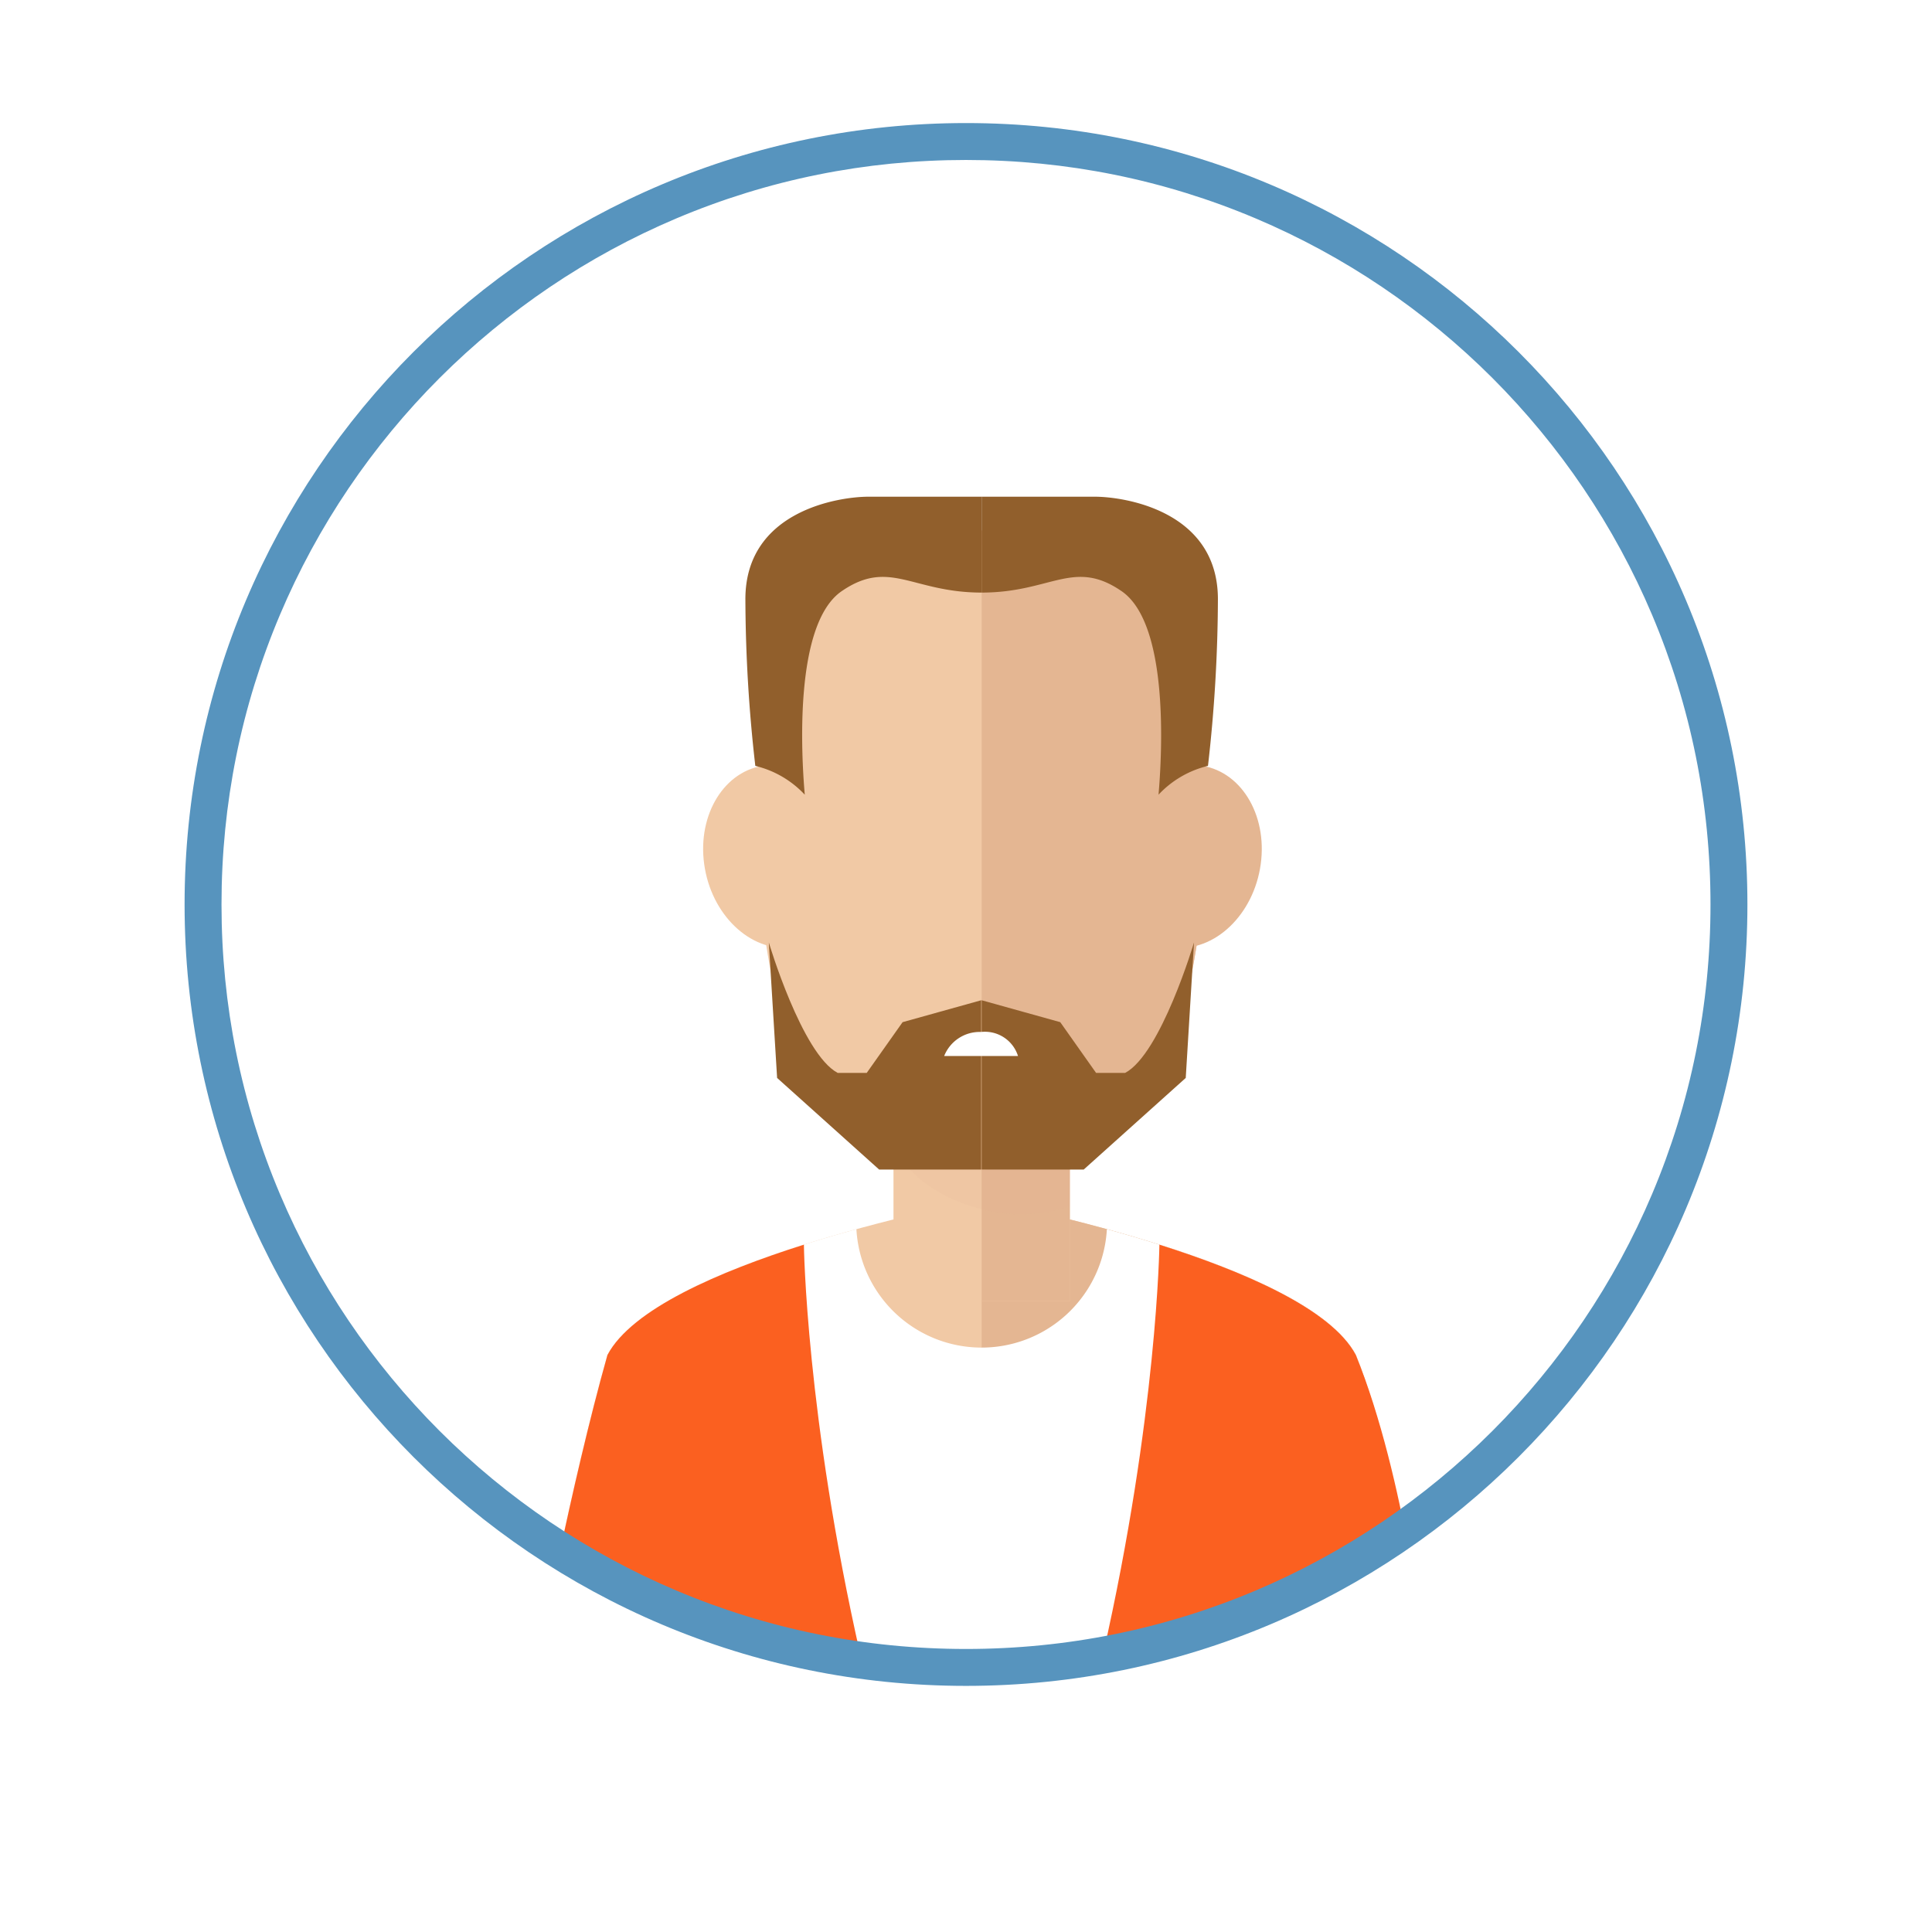
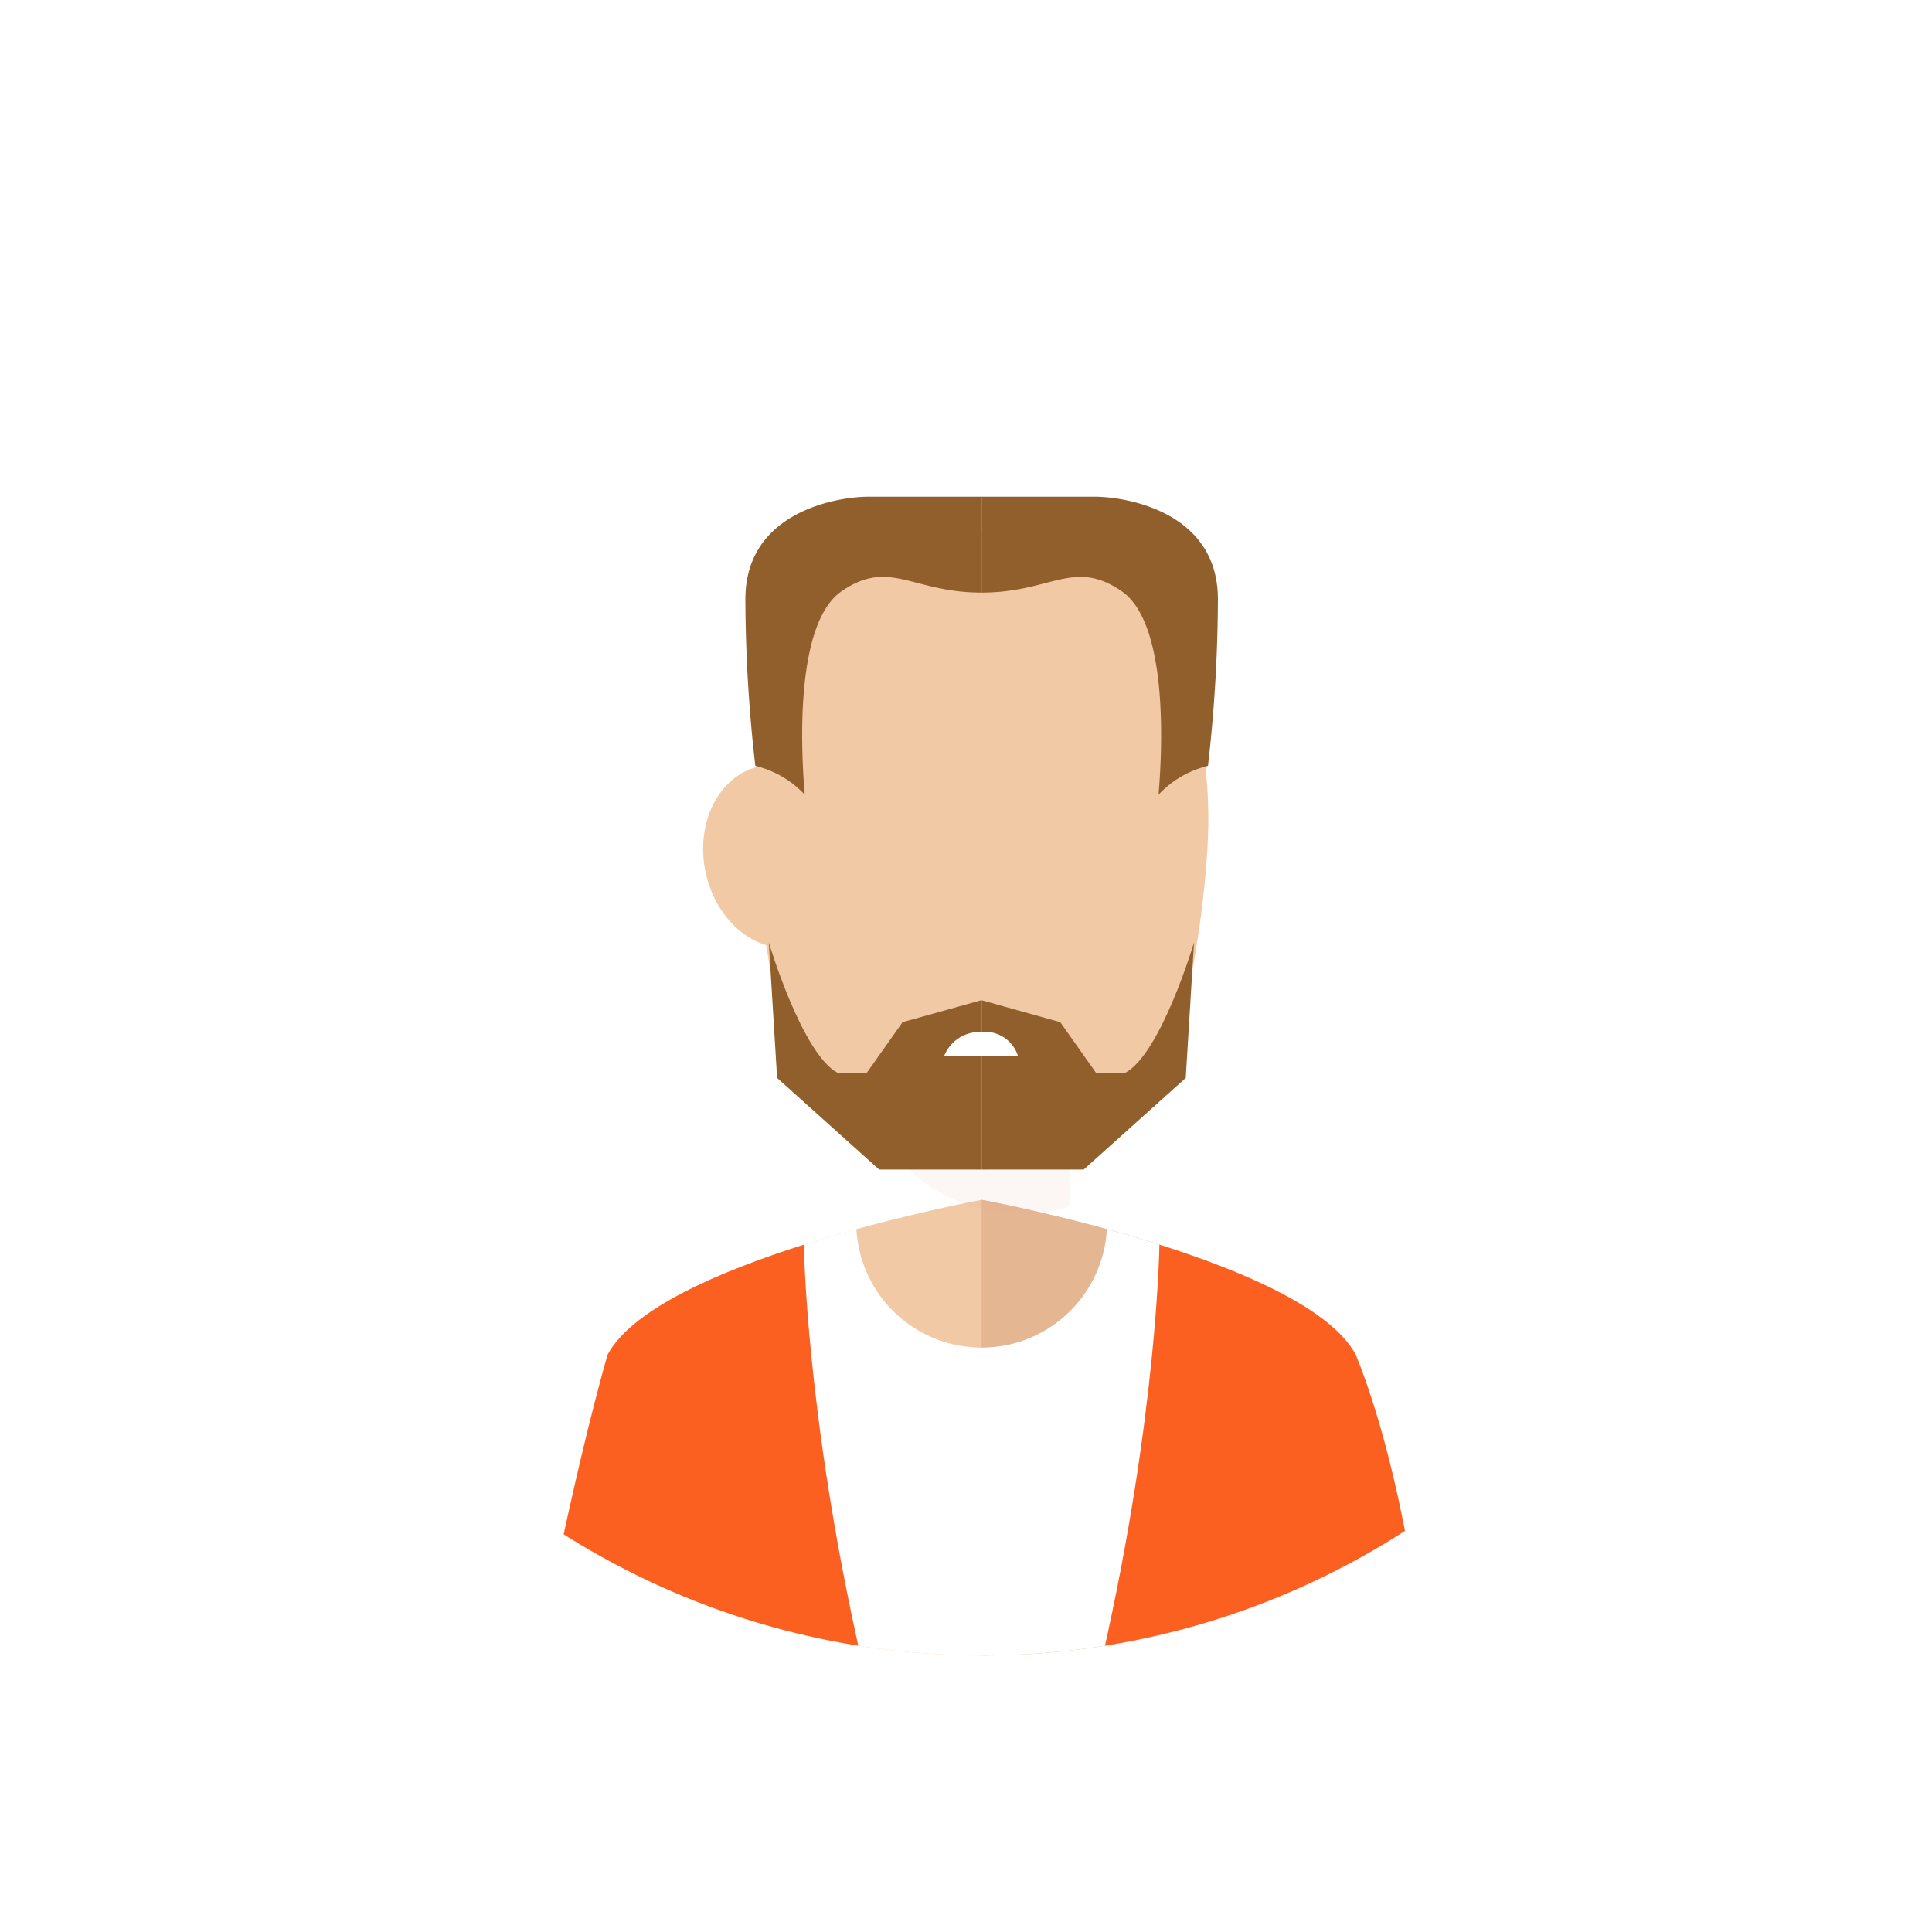
<svg xmlns="http://www.w3.org/2000/svg" width="157" height="157" viewBox="0 0 157 157">
  <defs>
    <filter id="Elipse_1624" x="0" y="0" width="157" height="157" filterUnits="userSpaceOnUse">
      <feOffset dy="5" input="SourceAlpha" />
      <feGaussianBlur stdDeviation="5" result="blur" />
      <feFlood flood-opacity="0.161" />
      <feComposite operator="in" in2="blur" />
      <feComposite in="SourceGraphic" />
    </filter>
    <clipPath id="clip-path">
      <circle id="Elipse_1560" data-name="Elipse 1560" cx="63.5" cy="63.5" r="63.5" />
    </clipPath>
  </defs>
  <g id="AVATAR-WEB" transform="translate(10299 4577)">
    <g transform="matrix(1, 0, 0, 1, -10299, -4577)" filter="url(#Elipse_1624)">
      <circle id="Elipse_1624-2" data-name="Elipse 1624" cx="63.5" cy="63.5" r="63.5" transform="translate(15 10)" fill="#fff" />
    </g>
    <g id="avatar" transform="translate(-10282.728 -4569.472)">
      <circle id="Elipse_1559" data-name="Elipse 1559" cx="63.5" cy="63.5" r="63.5" transform="translate(0 0)" fill="#fff" />
      <g id="Grupo_33097" data-name="Grupo 33097" transform="translate(0 0)">
        <g id="Grupo_33096" data-name="Grupo 33096" clip-path="url(#clip-path)">
          <g id="Grupo_33095" data-name="Grupo 33095" transform="translate(27.532 35.593)">
            <path id="Trazado_51160" data-name="Trazado 51160" d="M97.764,115.175c-4.093-7.749-30.41-12.611-30.41-12.611s-26.317,4.863-30.41,12.611c-3.026,10.753-5.556,24.416-5.556,24.416h71.934S101.611,124.942,97.764,115.175Z" transform="translate(-31.386 -48.184)" fill="#f1c9a5" />
            <path id="Trazado_51161" data-name="Trazado 51161" d="M72.387,102.564s26.317,4.863,30.41,12.611c3.848,9.766,5.556,24.416,5.556,24.416H72.387Z" transform="translate(-36.419 -48.184)" fill="#e4b692" />
-             <rect id="Rectángulo_7054" data-name="Rectángulo 7054" width="14.329" height="23.98" transform="translate(28.803 38.627)" fill="#f1c9a5" />
-             <rect id="Rectángulo_7055" data-name="Rectángulo 7055" width="7.164" height="23.98" transform="translate(35.968 38.627)" fill="#e4b692" />
            <path id="Trazado_51162" data-name="Trazado 51162" d="M64.22,95.718c1.289,3.7,6.489,5.82,10.308,5.82a12.879,12.879,0,0,0,4.02-.655V84.606H64.22Z" transform="translate(-35.417 -45.979)" fill="#ddac8c" opacity="0.1" />
            <path id="Trazado_51163" data-name="Trazado 51163" d="M97.764,115.509c-2.391-4.525-12.353-8.063-20.234-10.225a10.193,10.193,0,0,1-20.354,0c-7.88,2.162-17.843,5.7-20.234,10.225-3.026,10.753-5.556,24.416-5.556,24.416H103.32S101.611,125.275,97.764,115.509Z" transform="translate(-31.386 -48.518)" fill="#fff" />
-             <path id="Trazado_51164" data-name="Trazado 51164" d="M88.231,64.069c0-14.978-8.248-23.5-18.422-23.5s-18.422,8.517-18.422,23.5c0,6.275,1.919,20.169,5.2,23,2.25,2,9.6,5.424,13.188,5.424h0l.038,0,.036,0h0c3.593,0,10.938-3.424,13.188-5.424C86.442,83.471,88.231,69.829,88.231,64.069Z" transform="translate(-33.841 -40.574)" fill="#f1c9a5" />
-             <path id="Trazado_51165" data-name="Trazado 51165" d="M72.388,92.492l.036,0h0c3.593,0,10.938-3.424,13.188-5.424,3.407-3.6,5.2-17.24,5.2-23,0-14.978-8.248-23.5-18.422-23.5V92.492Z" transform="translate(-36.419 -40.574)" fill="#e4b692" />
-             <path id="Trazado_51166" data-name="Trazado 51166" d="M89.474,77.121c-3.34-.349-5.594-3.948-5.028-8.032s3.721-7.123,7.063-6.776,5.589,3.944,5.026,8.032S92.814,77.467,89.474,77.121Z" transform="translate(-37.889 -43.239)" fill="#e4b692" />
+             <path id="Trazado_51164" data-name="Trazado 51164" d="M88.231,64.069c0-14.978-8.248-23.5-18.422-23.5s-18.422,8.517-18.422,23.5c0,6.275,1.919,20.169,5.2,23,2.25,2,9.6,5.424,13.188,5.424l.038,0,.036,0h0c3.593,0,10.938-3.424,13.188-5.424C86.442,83.471,88.231,69.829,88.231,64.069Z" transform="translate(-33.841 -40.574)" fill="#f1c9a5" />
            <path id="Trazado_51167" data-name="Trazado 51167" d="M46.673,70.346c-.564-4.088,1.688-7.685,5.024-8.032S58.2,65,58.763,69.09s-1.693,7.683-5.03,8.032S47.233,74.434,46.673,70.346Z" transform="translate(-33.252 -43.239)" fill="#f1c9a5" />
            <path id="Trazado_51168" data-name="Trazado 51168" d="M36.943,115.685c-3.026,10.753-5.556,24.416-5.556,24.416H57.509c-4.434-19.567-4.6-33.355-4.6-33.382C46.044,108.892,38.916,111.952,36.943,115.685Z" transform="translate(-31.386 -48.694)" fill="#fb6020" />
            <path id="Trazado_51169" data-name="Trazado 51169" d="M104.175,115.685c4.1,10.117,5.556,24.416,5.556,24.416H83.609c4.434-19.567,4.6-33.355,4.6-33.382C95.075,108.892,102.2,111.952,104.175,115.685Z" transform="translate(-37.797 -48.694)" fill="#fb6020" />
          </g>
          <path id="Trazado_51170" data-name="Trazado 51170" d="M52.672,78.725s2.69,9.063,5.6,10.6h2.354L63.542,85.2l6.387-1.78V97.178H61.637l-8.292-7.446Z" transform="translate(-6.467 -9.664)" fill="#915f2c" />
          <path id="Trazado_51171" data-name="Trazado 51171" d="M89.644,78.725s-2.691,9.063-5.6,10.6H81.687L78.774,85.2l-6.387-1.78V97.178H80.68l8.292-7.446Z" transform="translate(-8.887 -9.664)" fill="#915f2c" />
          <path id="Trazado_51172" data-name="Trazado 51172" d="M74.916,88.968a2.816,2.816,0,0,0-3-1.953,3.1,3.1,0,0,0-3,1.953Z" transform="translate(-8.462 -10.682)" fill="#fff" />
          <path id="Trazado_51173" data-name="Trazado 51173" d="M51.308,59.305a8.08,8.08,0,0,1,4.019,2.341c-.278-3.208-.895-13.865,3-16.539s5.717.115,11.374.115V37.431h-9.2c-2.4,0-10,1.146-10,8.326A121.609,121.609,0,0,0,51.308,59.305Z" transform="translate(-6.201 -4.595)" fill="#915f2c" />
          <path id="Trazado_51174" data-name="Trazado 51174" d="M90.779,59.305a8.08,8.08,0,0,0-4.019,2.341c.278-3.208.895-13.865-3-16.539s-5.717.115-11.374.115V37.431h9.2c2.4,0,10,1.146,10,8.326A121.605,121.605,0,0,1,90.779,59.305Z" transform="translate(-8.887 -4.595)" fill="#915f2c" />
        </g>
      </g>
    </g>
    <g id="Trazado_51579" data-name="Trazado 51579" transform="translate(-10284 -4567)" fill="none">
      <path d="M63.5,0A63.5,63.5,0,1,1,0,63.5,63.5,63.5,0,0,1,63.5,0Z" stroke="none" />
-       <path d="M 63.5 3 C 55.331 3 47.408 4.599 39.952 7.753 C 36.367 9.269 32.91 11.146 29.676 13.331 C 26.472 15.495 23.459 17.982 20.72 20.72 C 17.982 23.459 15.495 26.472 13.331 29.676 C 11.146 32.91 9.269 36.367 7.753 39.952 C 4.599 47.408 3 55.331 3 63.5 C 3 71.669 4.599 79.592 7.753 87.048 C 9.269 90.633 11.146 94.09 13.331 97.324 C 15.495 100.528 17.982 103.541 20.72 106.28 C 23.459 109.018 26.472 111.505 29.676 113.669 C 32.91 115.854 36.367 117.731 39.952 119.247 C 47.408 122.401 55.331 124 63.5 124 C 71.669 124 79.592 122.401 87.048 119.247 C 90.633 117.731 94.09 115.854 97.324 113.669 C 100.528 111.505 103.541 109.018 106.28 106.28 C 109.018 103.541 111.505 100.528 113.669 97.324 C 115.854 94.09 117.731 90.633 119.247 87.048 C 122.401 79.592 124 71.669 124 63.5 C 124 55.331 122.401 47.408 119.247 39.952 C 117.731 36.367 115.854 32.91 113.669 29.676 C 111.505 26.472 109.018 23.459 106.28 20.72 C 103.541 17.982 100.528 15.495 97.324 13.331 C 94.09 11.146 90.633 9.269 87.048 7.753 C 79.592 4.599 71.669 3 63.5 3 M 63.5 0 C 98.57 0 127 28.43 127 63.5 C 127 98.57 98.57 127 63.5 127 C 28.43 127 0 98.57 0 63.5 C 0 28.43 28.43 0 63.5 0 Z" stroke="none" fill="#5794be" />
    </g>
  </g>
</svg>